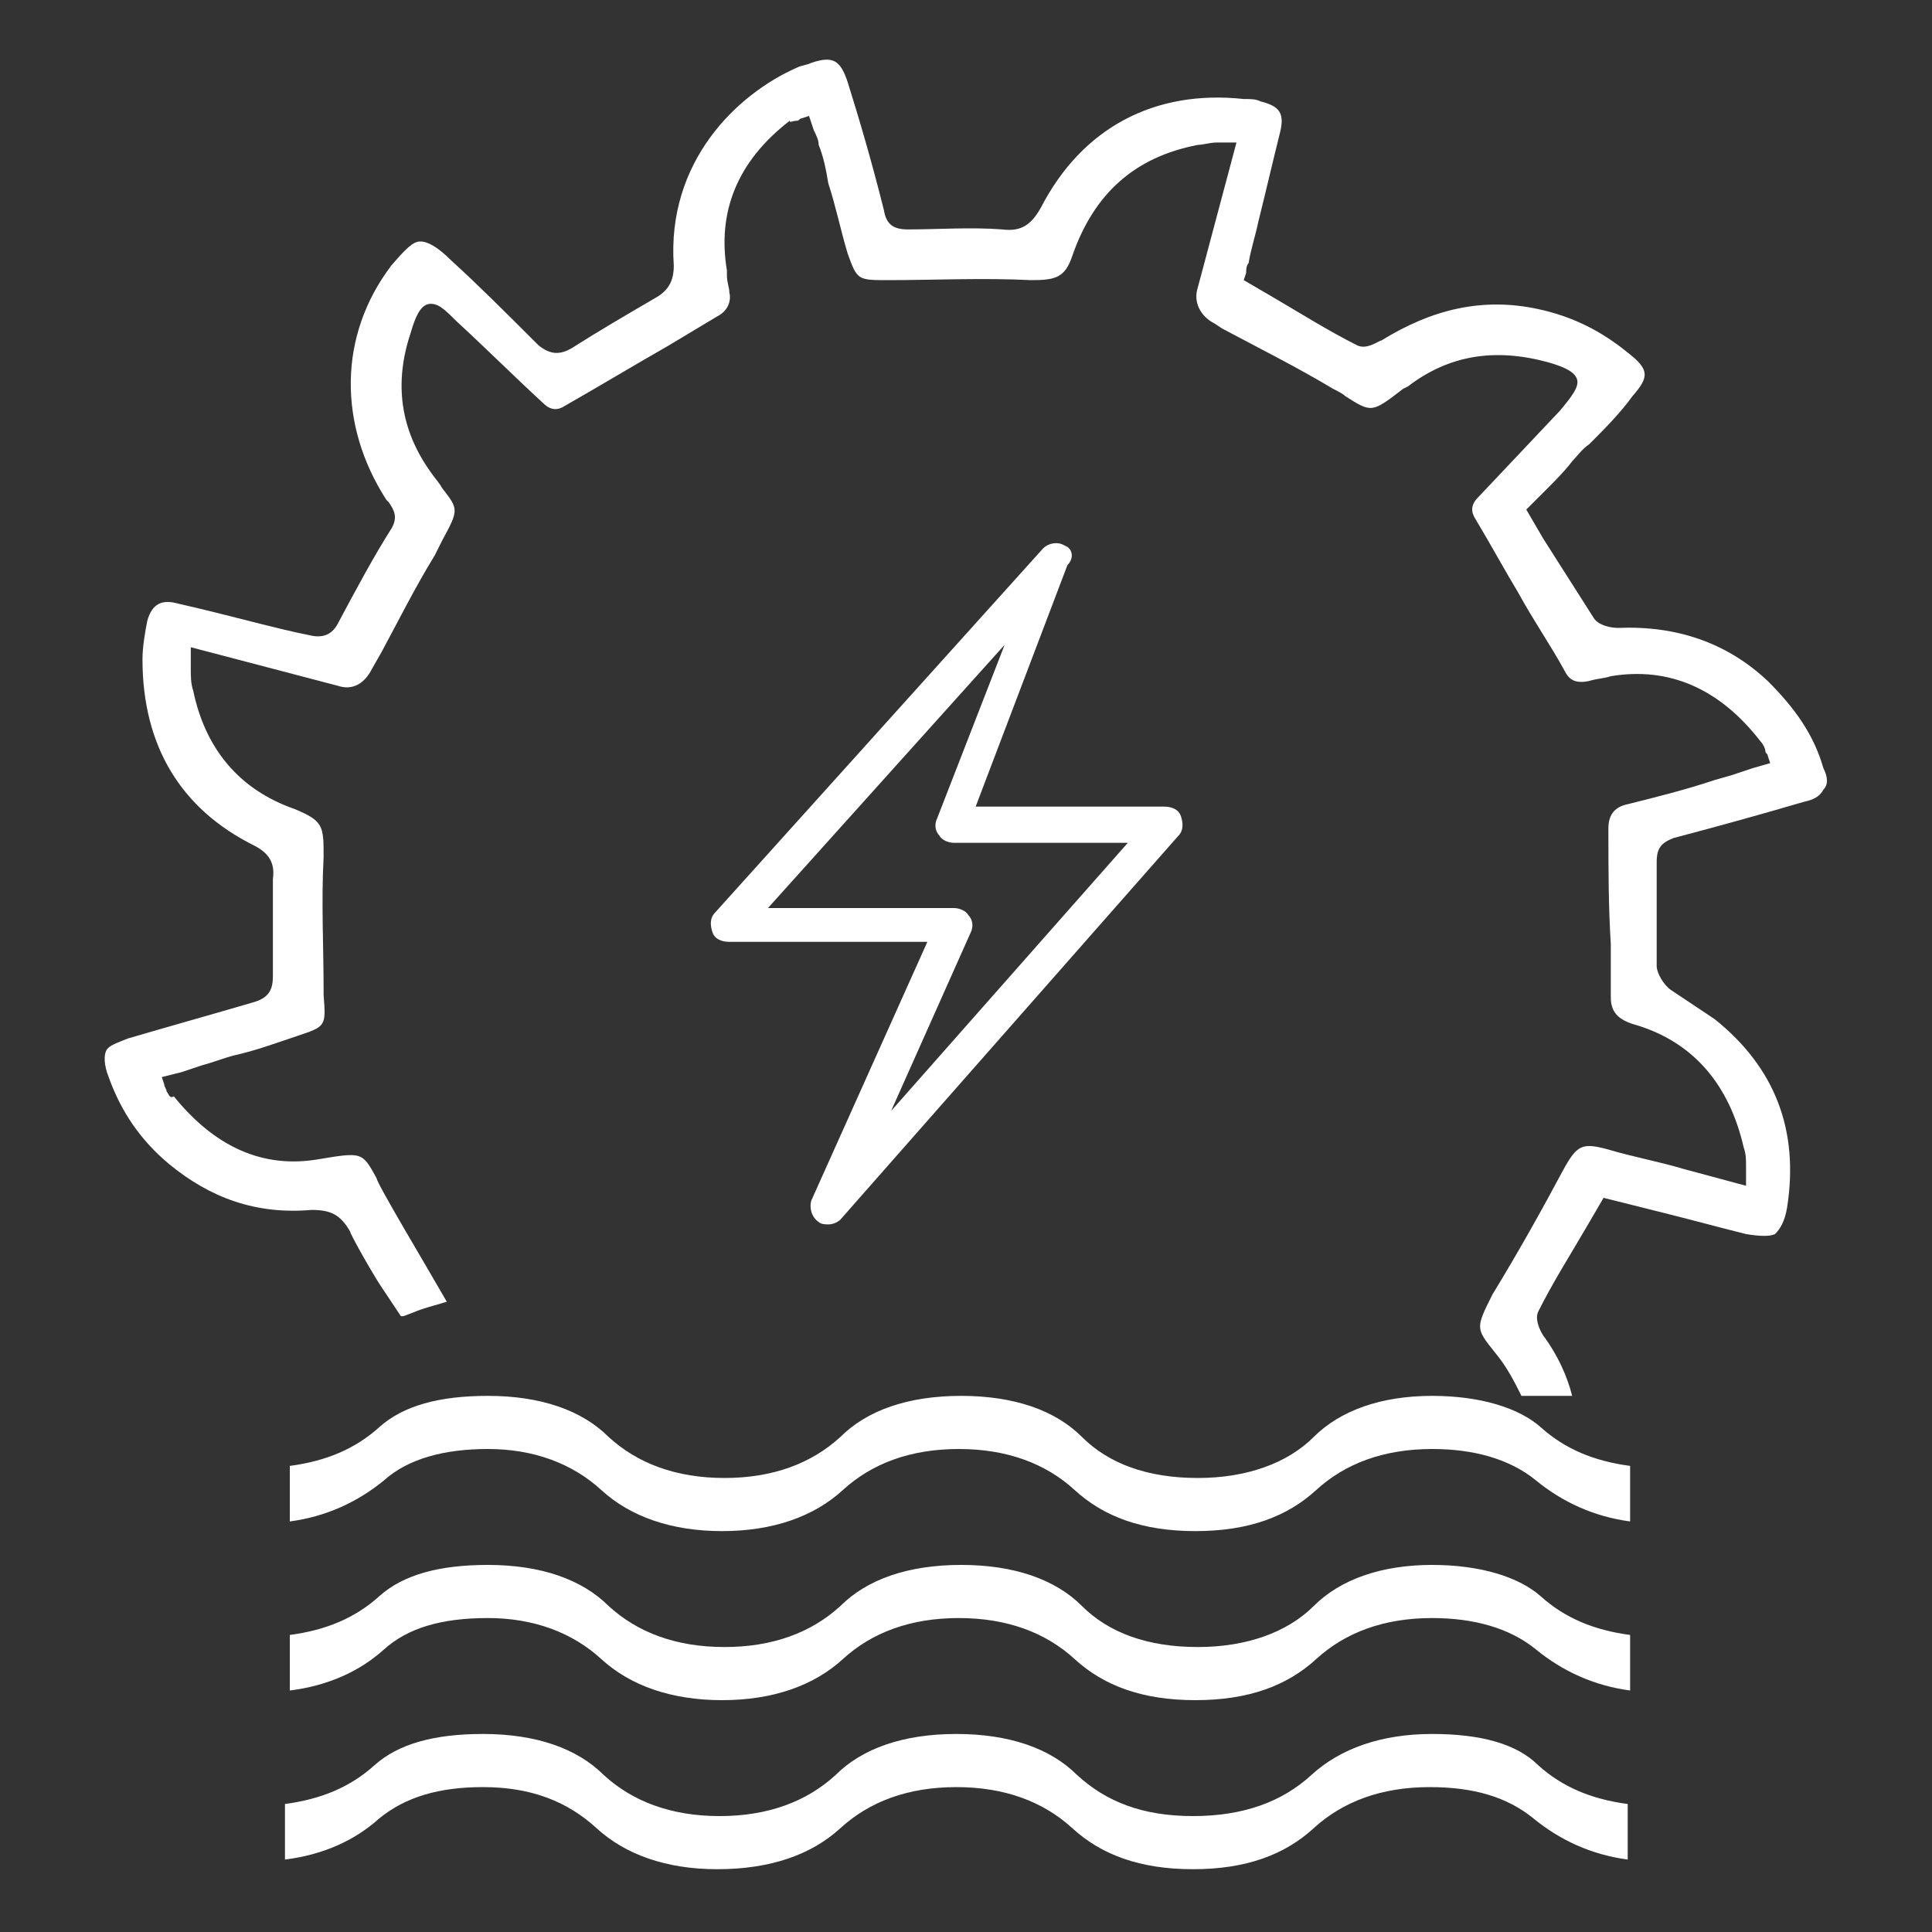
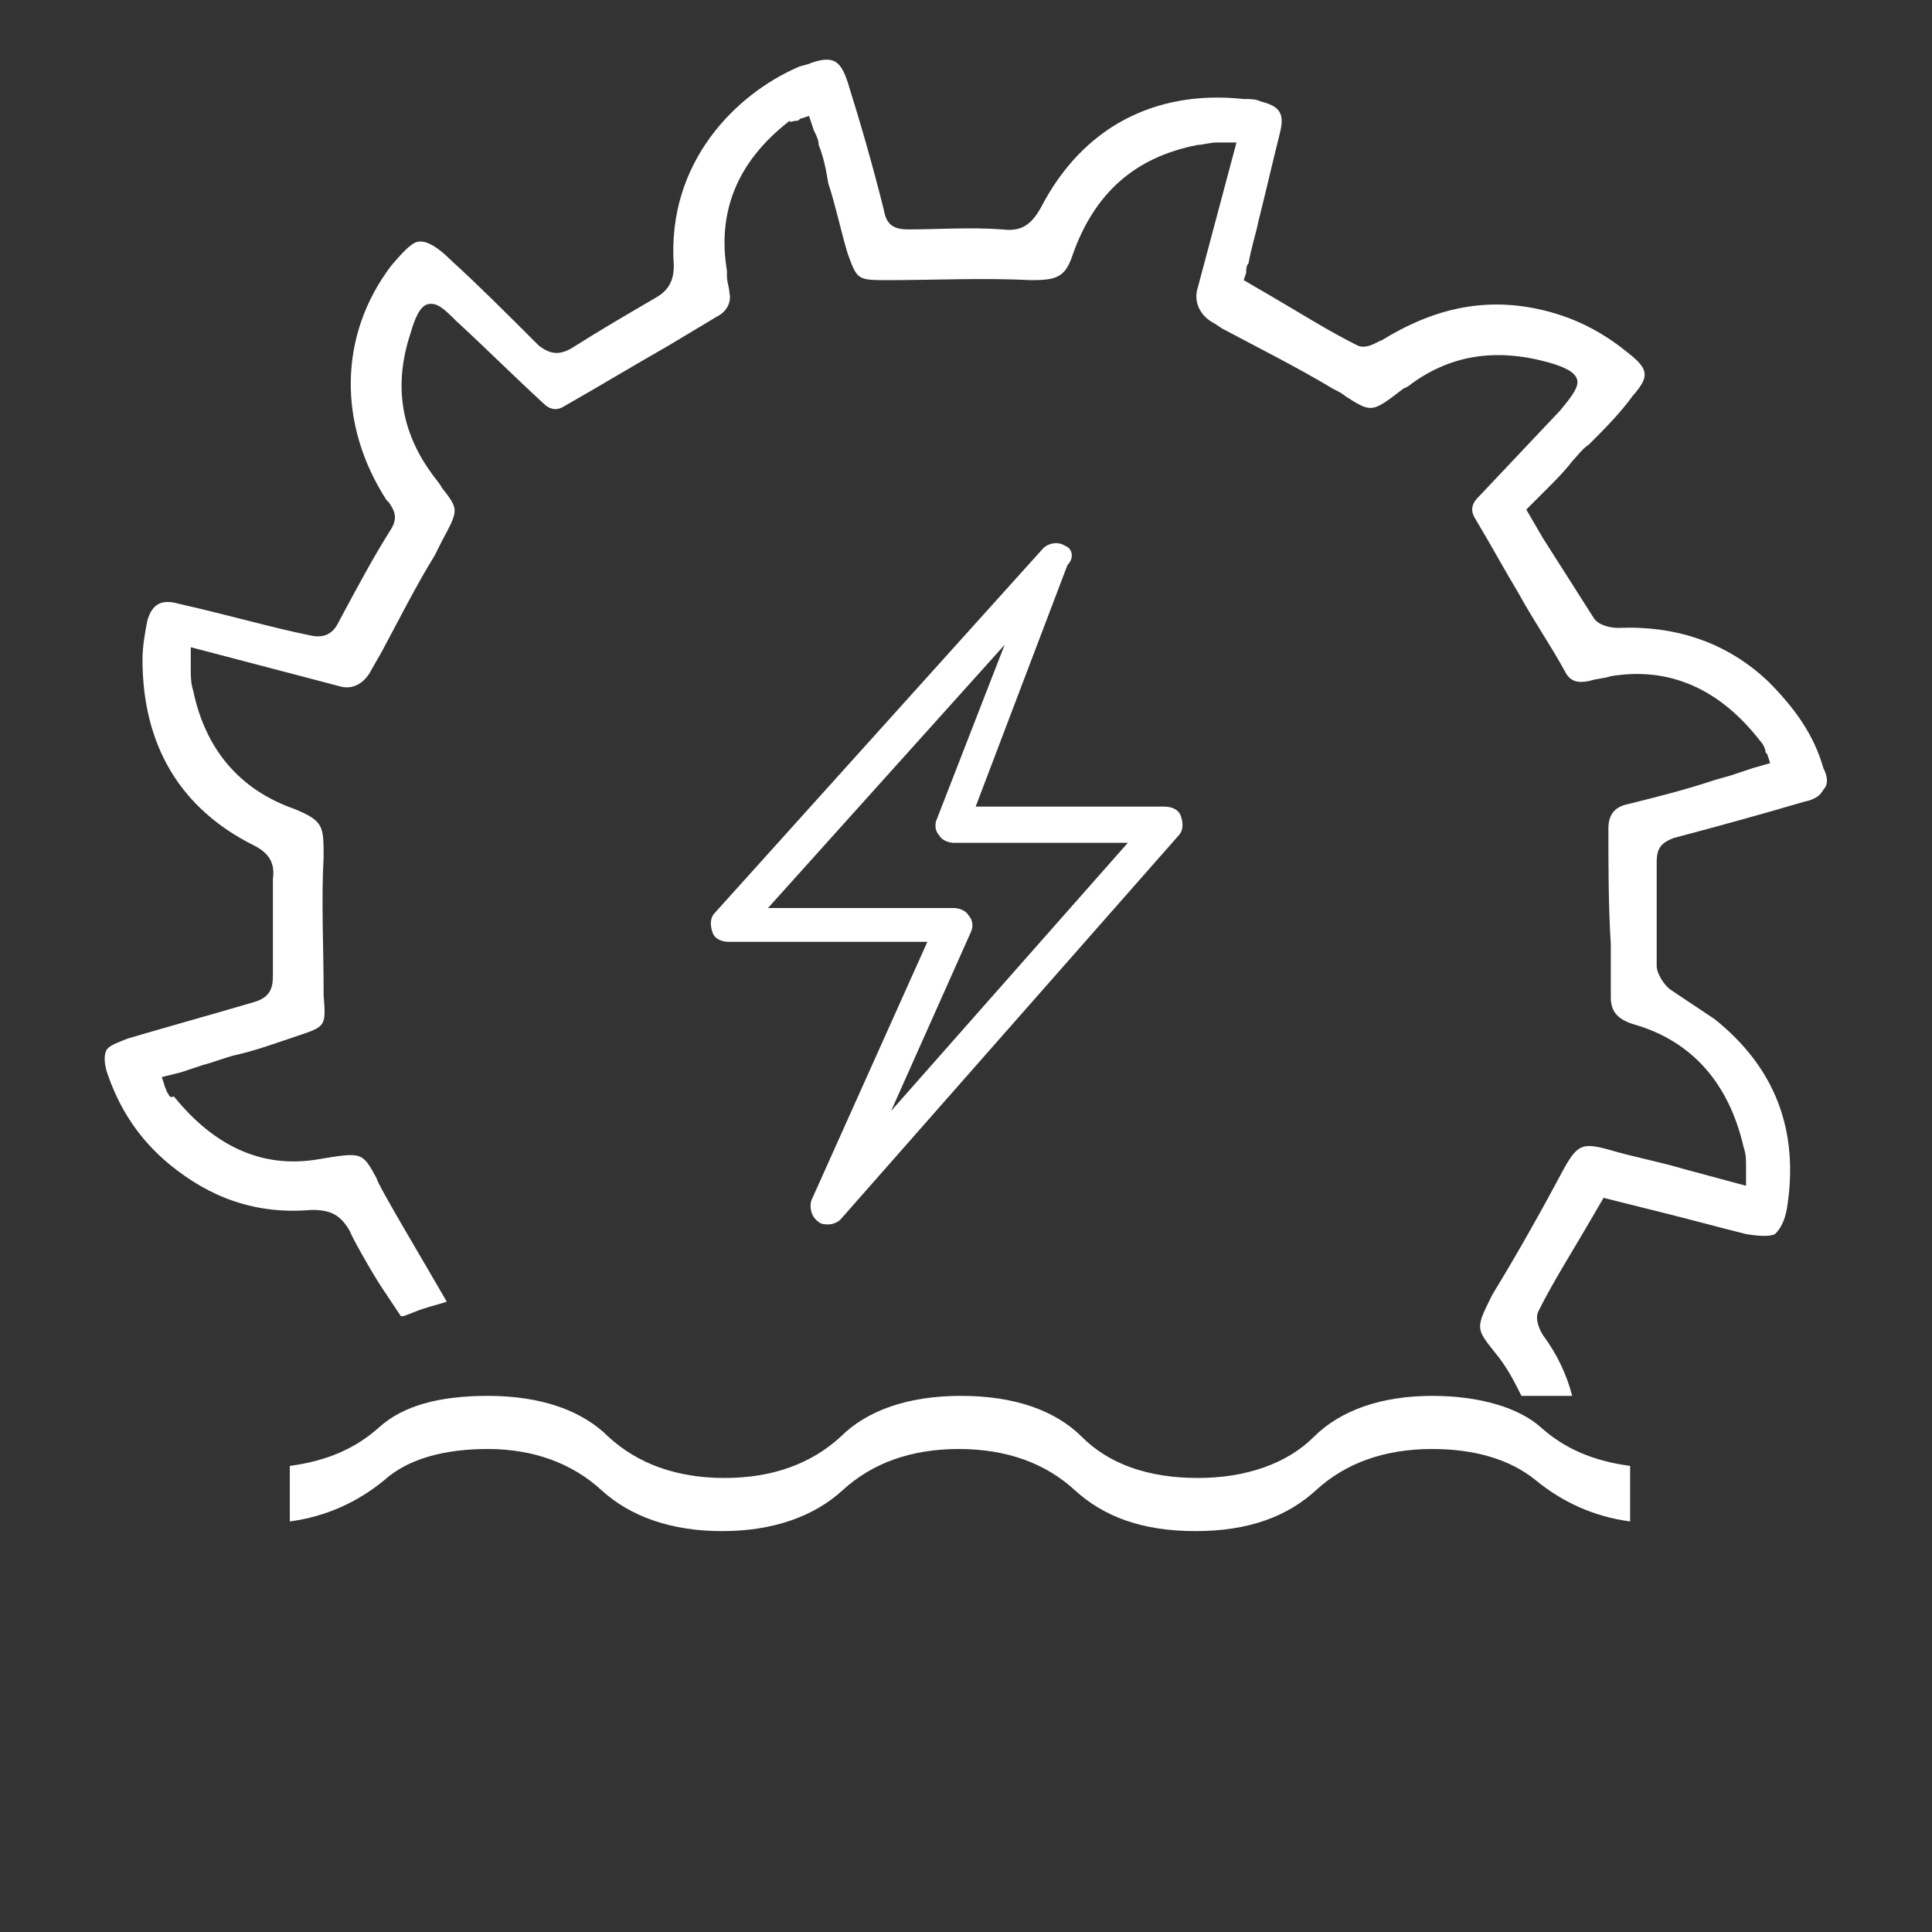
<svg xmlns="http://www.w3.org/2000/svg" version="1.1" id="Livello_1" x="0px" y="0px" viewBox="0 0 80 80" style="enable-background:new 0 0 80 80;" xml:space="preserve">
  <rect x="0" y="0" width="80" height="80" fill="#333333" stroke="none" />
  <style type="text/css">
	.st0{fill:#FFFFFF;}
</style>
  <g>
    <path class="st0" d="M75.5,31.8c-0.4-1.4-1.2-2.5-2.3-3.6c-1.7-1.6-3.8-2.3-6.2-2.2c-0.3,0-0.8-0.1-1-0.4c-0.7-1.1-1.4-2.2-2.1-3.3   l-0.7-1.2l0.8-0.8c0.4-0.4,0.8-0.8,1.1-1.2c0.2-0.2,0.4-0.5,0.7-0.7c0.6-0.6,1.3-1.3,1.8-2c0.7-0.8,0.7-1.1-0.2-1.8   c-1.1-0.9-2.3-1.5-3.7-1.8c-2.3-0.5-4.4,0-6.5,1.3c-0.1,0-0.6,0.4-1,0.2c-1.2-0.6-2.3-1.3-3.5-2l-1.2-0.7l0.1-0.3   c0-0.1,0-0.3,0.1-0.4c0.1-0.6,0.3-1.2,0.4-1.7c0.3-1.2,0.6-2.5,0.9-3.7c0.2-0.8,0-1.1-0.8-1.3c-0.2-0.1-0.4-0.1-0.7-0.1   c-3.7-0.4-6.7,1.2-8.4,4.5c-0.4,0.7-0.8,1-1.6,0.9c-1.3-0.1-2.7,0-3.9,0c-0.6,0-0.9-0.2-1-0.8c-0.5-2-1-3.7-1.5-5.3   c-0.3-0.9-0.6-1.1-1.5-0.8c-0.2,0.1-0.4,0.1-0.6,0.2c-2.5,1.1-5.4,3.9-5.1,8.2c0,0.6-0.2,1-0.7,1.3c-1.2,0.7-2.4,1.4-3.5,2.1   c-0.5,0.3-0.9,0.3-1.4-0.1c-1.4-1.4-2.5-2.5-3.6-3.5c-0.6-0.6-1-0.8-1.3-0.8c-0.3,0-0.6,0.3-1.2,1c-2.2,2.9-2.2,6.6-0.2,9.7   l0.1,0.1c0.2,0.3,0.4,0.6,0.1,1.1c-0.7,1.1-1.4,2.4-2.2,3.9c-0.3,0.6-0.8,0.6-1.2,0.5C11.3,26,9.6,25.5,7.4,25   c-0.7-0.2-1.1,0-1.3,0.7c-0.1,0.5-0.2,1.1-0.2,1.6c0,3.6,1.6,6.2,4.6,7.7c0.6,0.3,0.9,0.7,0.8,1.4c0,1.2,0,2.6,0,4   c0,0.5-0.1,0.9-0.8,1.1C8.8,42,7,42.5,5.3,43c-0.5,0.2-0.8,0.3-0.9,0.5c-0.1,0.2-0.1,0.6,0.1,1.1C5,46,5.8,47.2,7,48.2   c1.7,1.4,3.6,2.1,5.9,1.9c0.8,0,1.2,0.2,1.6,0.9c0,0.1,0.9,1.7,1.3,2.3l0.8,1.2l0,0c0,0,0.1,0,0.1,0c0.3-0.1,0.5-0.2,0.8-0.3   c0.3-0.1,0.7-0.2,1-0.3c-0.8-1.4-2.9-4.9-2.9-5.1c-0.6-1.1-0.6-1.1-2.4-0.8c-2.3,0.4-4.3-0.5-6-2.6C7,45.5,7,45.3,6.9,45.2   c0-0.1-0.1-0.2-0.1-0.3l-0.1-0.3l0.8-0.2c0.3-0.1,0.6-0.2,0.9-0.3c0.4-0.1,0.9-0.3,1.3-0.4c0.9-0.2,1.7-0.5,2.6-0.8   c1.2-0.4,1.2-0.4,1.1-1.7l0-0.2c0-1.8-0.1-3.7,0-5.5c0-1.3,0-1.5-1.2-2c-2.3-0.8-3.7-2.5-4.2-4.9c-0.1-0.3-0.1-0.6-0.1-0.9   c0-0.1,0-0.3,0-0.5l0-0.4l6.1,1.6c0.6,0.2,1.1-0.1,1.4-0.7l0.4-0.7c0.7-1.3,1.4-2.7,2.2-4l0.3-0.6c0.7-1.3,0.7-1.3,0-2.2   c-0.1-0.2-0.3-0.4-0.5-0.7c-1.2-1.7-1.5-3.6-0.8-5.7c0.2-0.7,0.4-1.1,0.7-1.2c0.4-0.1,0.7,0.2,1.2,0.7c1.2,1.1,2.4,2.3,3.6,3.4   c0.3,0.3,0.6,0.3,0.9,0.1c1.4-0.8,2.9-1.7,4.3-2.5l2-1.2c0.4-0.2,0.6-0.6,0.5-1c0-0.2-0.1-0.4-0.1-0.7l0-0.2   c-0.4-2.4,0.4-4.5,2.6-6.2C32.7,5.1,32.8,5,33,5c0.1,0,0.1-0.1,0.2-0.1l0.3-0.1l0.2,0.6c0.1,0.2,0.2,0.4,0.2,0.6   c0.2,0.5,0.3,1,0.4,1.6c0.3,0.9,0.5,1.9,0.8,2.9c0.4,1.1,0.4,1.1,1.7,1.1c1.8,0,3.9-0.1,5.9,0c1,0,1.4-0.1,1.7-1   C45.3,8,47,6.5,49.6,6c0.2,0,0.5-0.1,0.8-0.1c0.1,0,0.3,0,0.4,0l0.4,0l-1.6,6c-0.2,0.6,0.1,1.2,0.7,1.5l0.3,0.2   c1.5,0.8,3.1,1.6,4.6,2.5c0.2,0.1,0.4,0.2,0.5,0.3c1.1,0.7,1.1,0.7,2.4-0.3l0.2-0.1c1.7-1.3,3.6-1.6,5.8-1c0.7,0.2,1.1,0.4,1.2,0.7   c0.1,0.3-0.2,0.7-0.7,1.3l-3.4,3.6c-0.3,0.3-0.3,0.6-0.1,0.9c0.6,1,1.2,2.1,1.8,3.1c0.6,1.1,1.3,2.1,1.9,3.2c0.2,0.4,0.5,0.5,1,0.4   c0.3-0.1,0.6-0.1,0.9-0.2c2.4-0.4,4.5,0.5,6.2,2.7c0.1,0.1,0.2,0.3,0.2,0.4c0,0.1,0.1,0.1,0.1,0.2l0.1,0.3l-0.7,0.2   c-0.3,0.1-0.6,0.2-0.9,0.3L71,32.3c-1.2,0.4-2.4,0.7-3.6,1c-0.5,0.1-0.8,0.4-0.8,1c0,1.6,0,3.2,0.1,4.8l0,2.2   c0,0.6,0.3,0.9,0.9,1.1c2.5,0.7,4,2.5,4.6,5.1c0.1,0.3,0.1,0.5,0.1,0.8c0,0.1,0,0.3,0,0.4l0,0.4l-2.6-0.7c-1-0.3-2.1-0.5-3.1-0.8   c-1.1-0.3-1.3-0.2-1.9,0.9c-0.8,1.5-1.8,3.3-2.9,5.1C61.1,55,61.1,55,61.9,56c0.5,0.6,0.8,1.2,1.1,1.8c0.7,0,1.4,0,2.1,0   c-0.2-0.8-0.6-1.7-1.2-2.5c0,0-0.4-0.6-0.2-1c0.6-1.2,1.3-2.3,2-3.5l0.7-1.2l2.4,0.6c1.2,0.3,2.3,0.6,3.5,0.9c0.6,0.1,1,0.1,1.2,0   c0.2-0.2,0.4-0.5,0.5-1.1c0.5-3.2-0.5-5.8-3-7.8c-0.3-0.2-0.6-0.4-0.9-0.6c-0.3-0.2-0.6-0.4-0.9-0.6c-0.3-0.2-0.6-0.7-0.6-1   c0-0.8,0-1.7,0-2.5c0-0.6,0-1.2,0-1.8c0-0.6,0.2-0.8,0.7-1c1.9-0.5,3.7-1,5.4-1.5c0.5-0.1,0.7-0.3,0.8-0.5   C75.7,32.5,75.7,32.2,75.5,31.8z" />
    <path class="st0" d="M44.1,22.6c-0.3-0.2-0.7-0.1-0.9,0.1L29.6,37.8c-0.2,0.2-0.2,0.5-0.1,0.8c0.1,0.3,0.4,0.4,0.7,0.4h8.2   l-4.8,10.7c-0.1,0.3,0,0.7,0.3,0.9c0.1,0.1,0.3,0.1,0.4,0.1c0.2,0,0.4-0.1,0.5-0.2l14-15.9c0.2-0.2,0.2-0.5,0.1-0.8   c-0.1-0.3-0.4-0.4-0.7-0.4h-7.8l3.8-10C44.5,23.1,44.4,22.7,44.1,22.6z M38.8,33.9c-0.1,0.2-0.1,0.5,0.1,0.7   c0.1,0.2,0.4,0.3,0.6,0.3h7.2L36.9,46l3.3-7.4c0.1-0.2,0.1-0.5-0.1-0.7c-0.1-0.2-0.4-0.3-0.6-0.3h-7.7l9.8-10.9L38.8,33.9z" />
-     <path class="st0" d="M59.3,71.8c-2.1,0-3.8,0.6-5,1.7c-1.2,1.1-2.8,1.7-4.9,1.7c-2.1,0-3.6-0.6-4.8-1.7c-1.1-1.1-2.8-1.7-5-1.7   c-2.2,0-3.9,0.6-5,1.7c-1.2,1.1-2.8,1.7-4.8,1.7c-2,0-3.6-0.6-4.8-1.7c-1.1-1.1-2.8-1.7-5-1.7c-2,0-3.5,0.4-4.5,1.3   c-1,0.9-2.2,1.4-3.7,1.6V77c1.6-0.2,2.9-0.8,3.9-1.7c1.1-0.9,2.5-1.3,4.3-1.3c2,0,3.5,0.6,4.7,1.7c1.2,1.1,2.9,1.7,5,1.7   c2.2,0,3.9-0.6,5.1-1.7s2.8-1.7,4.8-1.7c2,0,3.6,0.6,4.8,1.7c1.2,1.1,2.8,1.7,5,1.7c2.2,0,3.8-0.6,5-1.7c1.2-1.1,2.8-1.7,4.8-1.7   c1.8,0,3.2,0.4,4.3,1.3c1.1,0.9,2.4,1.5,3.9,1.7v-2.3c-1.5-0.2-2.7-0.7-3.7-1.6C62.8,72.2,61.3,71.8,59.3,71.8z" />
-     <path class="st0" d="M59.3,64.8c-2.1,0-3.8,0.6-4.9,1.7c-1.1,1.1-2.8,1.7-4.8,1.7c-2.1,0-3.7-0.6-4.8-1.7c-1.1-1.1-2.8-1.7-5-1.7   c-2.2,0-3.9,0.6-5,1.7c-1.2,1.1-2.8,1.7-4.8,1.7c-2,0-3.6-0.6-4.8-1.7c-1.1-1.1-2.8-1.7-5-1.7c-2,0-3.5,0.4-4.5,1.3   c-1,0.9-2.2,1.4-3.7,1.6v2.3c1.6-0.2,2.9-0.8,3.9-1.7c1-0.9,2.4-1.3,4.3-1.3c1.9,0,3.5,0.6,4.7,1.7c1.2,1.1,2.9,1.7,5,1.7   c2.1,0,3.8-0.6,5-1.7c1.2-1.1,2.8-1.7,4.8-1.7c2,0,3.6,0.6,4.8,1.7c1.2,1.1,2.8,1.7,5,1.7c2.2,0,3.8-0.6,5-1.7   c1.2-1.1,2.8-1.7,4.8-1.7c1.7,0,3.2,0.4,4.3,1.3c1.1,0.9,2.4,1.5,3.9,1.7v-2.3c-1.5-0.2-2.7-0.7-3.7-1.6   C62.9,65.3,61.3,64.8,59.3,64.8z" />
    <path class="st0" d="M59.3,57.8c-2.1,0-3.8,0.6-4.9,1.7c-1.1,1.1-2.8,1.7-4.8,1.7c-2.1,0-3.7-0.6-4.8-1.7c-1.1-1.1-2.8-1.7-5-1.7   c-2.2,0-3.9,0.6-5,1.7c-1.2,1.1-2.8,1.7-4.8,1.7c-2,0-3.6-0.6-4.8-1.7c-1.1-1.1-2.8-1.7-5-1.7c-2,0-3.5,0.4-4.5,1.3   c-1,0.9-2.2,1.4-3.7,1.6v2.3c1.5-0.2,2.8-0.8,3.9-1.7c1-0.9,2.5-1.3,4.3-1.3c1.9,0,3.5,0.6,4.7,1.7c1.2,1.1,2.9,1.7,5,1.7   c2.1,0,3.8-0.6,5-1.7c1.2-1.1,2.8-1.7,4.8-1.7c2,0,3.6,0.6,4.8,1.7c1.2,1.1,2.8,1.7,5,1.7c2.2,0,3.8-0.6,5-1.7   c1.2-1.1,2.8-1.7,4.8-1.7c1.7,0,3.2,0.4,4.3,1.3c1.1,0.9,2.4,1.5,3.9,1.7v-2.3c-1.5-0.2-2.7-0.7-3.7-1.6   C62.9,58.3,61.3,57.8,59.3,57.8z" />
  </g>
</svg>